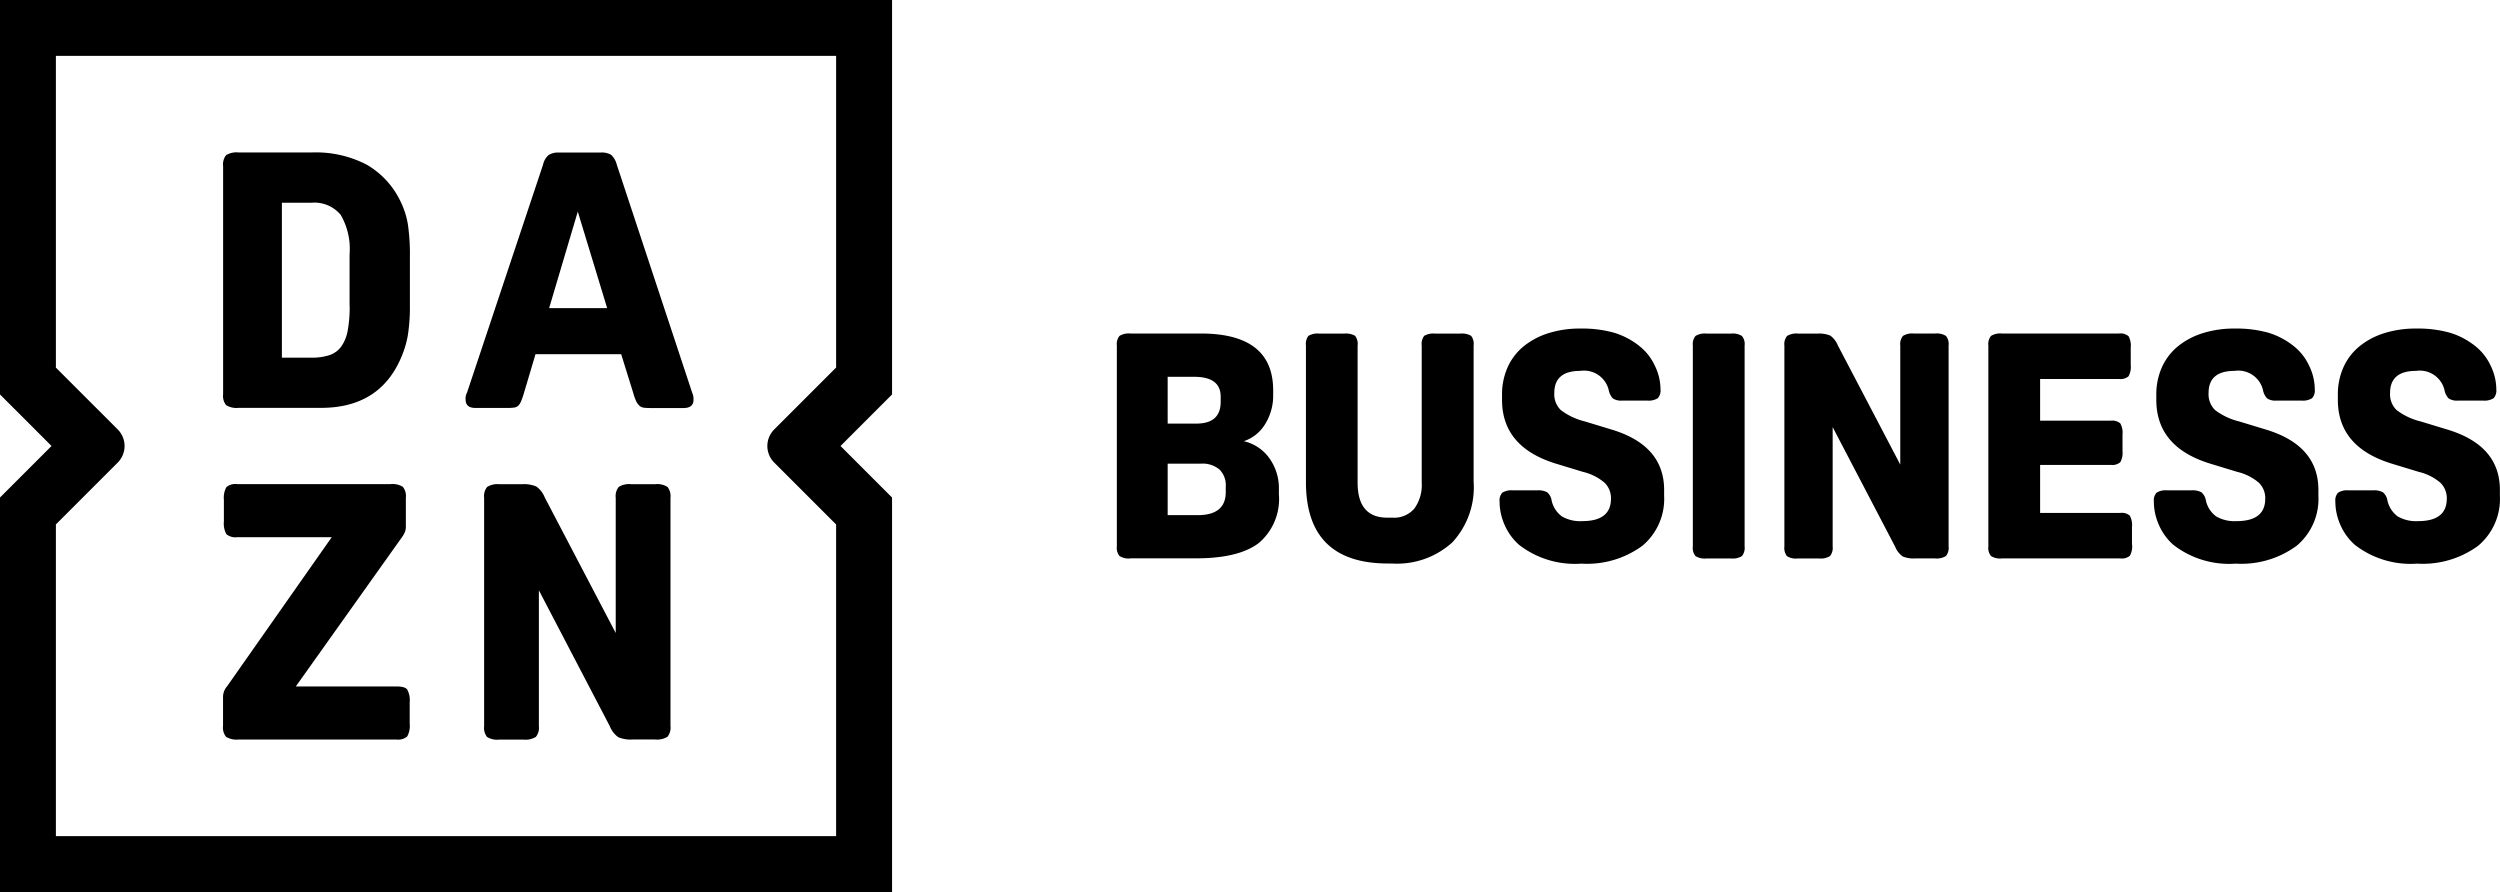
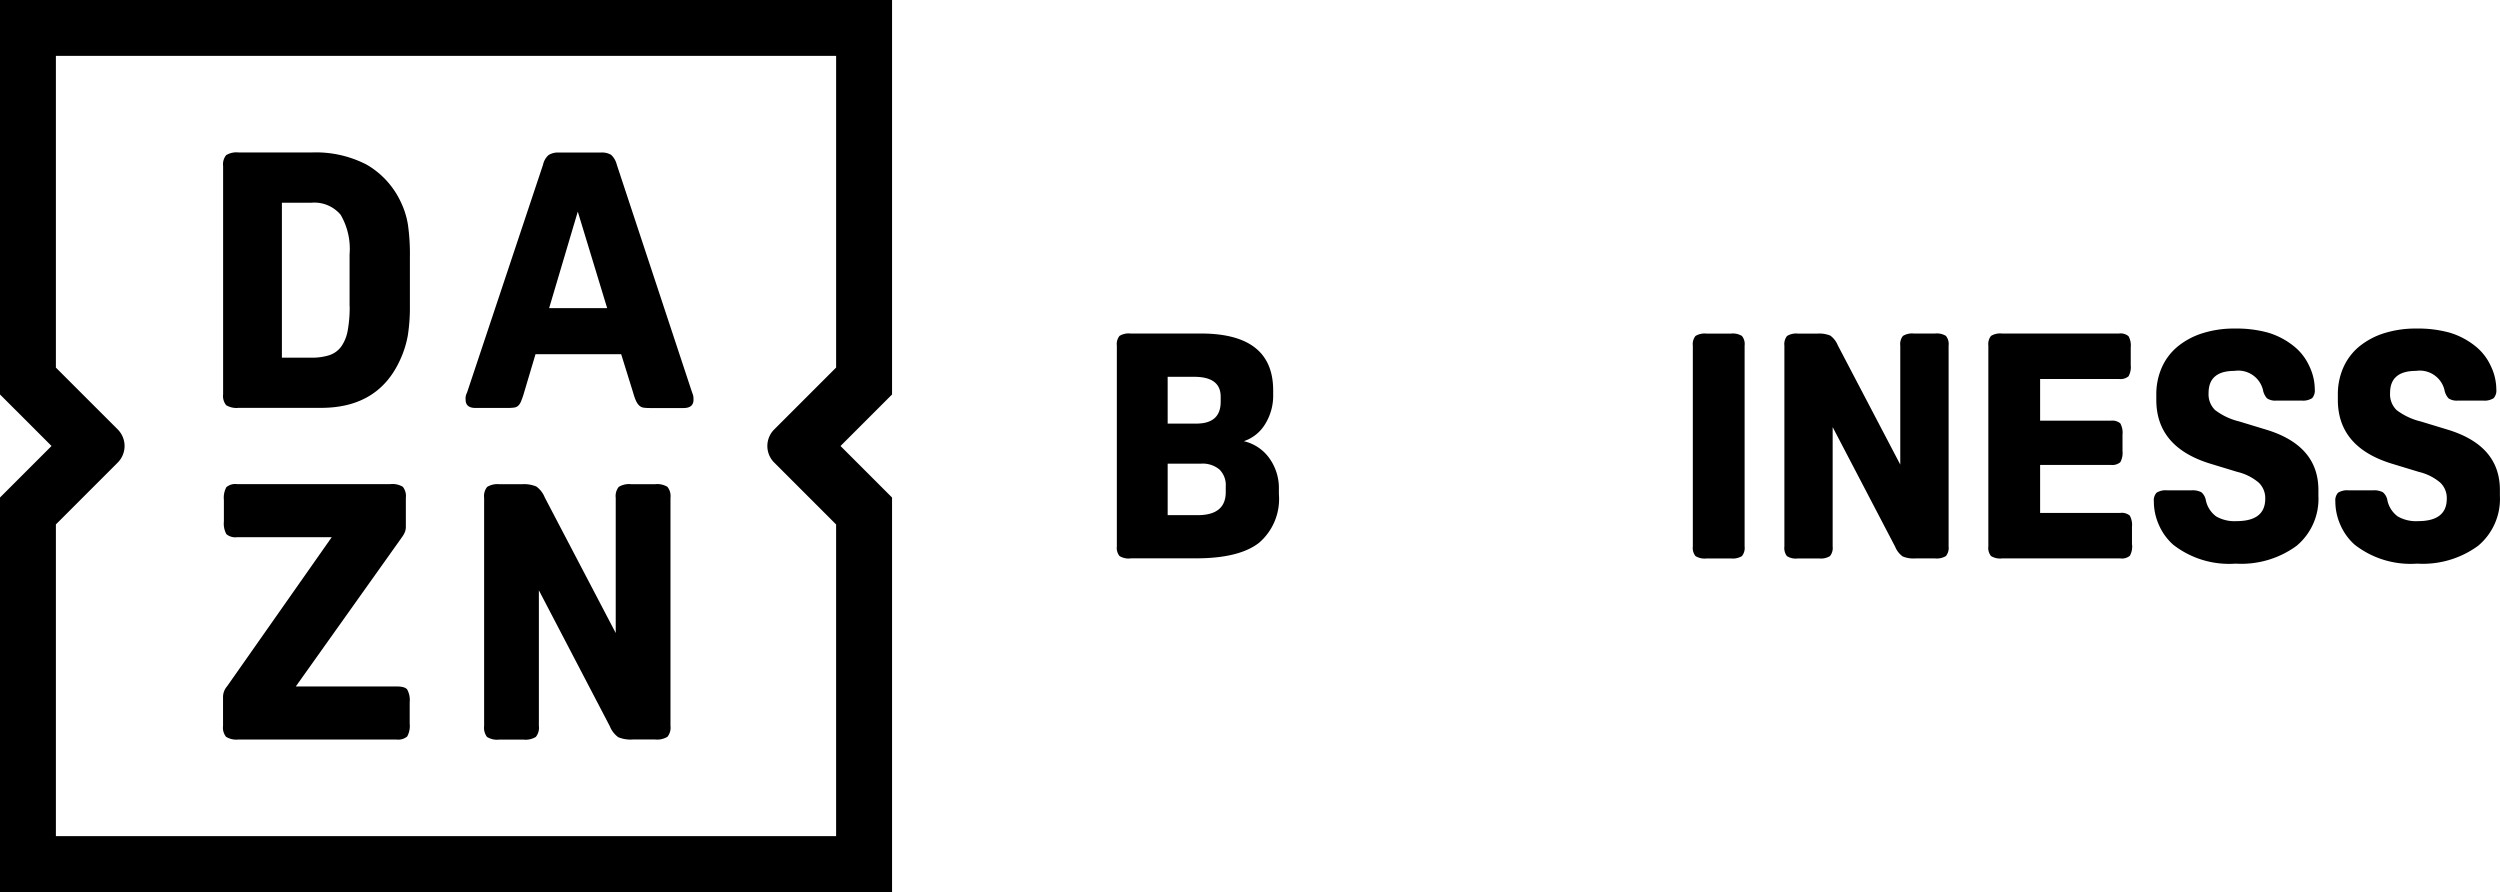
<svg xmlns="http://www.w3.org/2000/svg" width="219.675" height="78.38" viewBox="0 0 219.675 78.38">
  <path d="M107.162,148.308a7.413,7.413,0,0,0-3.01-3.309,9.687,9.687,0,0,0-4.806-1.073H92.891a1.753,1.753,0,0,0-1.089.236,1.291,1.291,0,0,0-.267.963v20.045a1.291,1.291,0,0,0,.267.963,1.743,1.743,0,0,0,1.089.236h7.245q5.136,0,7.025-4.382a8.647,8.647,0,0,0,.613-2.036,16.067,16.067,0,0,0,.173-2.6V153.1a18.18,18.18,0,0,0-.173-2.837A7.256,7.256,0,0,0,107.162,148.308Zm-4.507,9.109a11.344,11.344,0,0,1-.173,2.162,3.518,3.518,0,0,1-.565,1.4,2.126,2.126,0,0,1-1.042.759,4.987,4.987,0,0,1-1.591.22H96.7V148.345h2.581a3.011,3.011,0,0,1,2.581,1.058,5.942,5.942,0,0,1,.785,3.481v4.534Zm4.12,33.431H97.922l9.324-13.109a2.172,2.172,0,0,0,.283-.508,1.392,1.392,0,0,0,.063-.44v-2.523a1.3,1.3,0,0,0-.267-.963,1.753,1.753,0,0,0-1.089-.236H92.771a1.224,1.224,0,0,0-.948.267,1.917,1.917,0,0,0-.22,1.12v1.89a1.928,1.928,0,0,0,.22,1.12,1.224,1.224,0,0,0,.948.267h8.308l-9.2,13.109a1.444,1.444,0,0,0-.351.885v2.586a1.291,1.291,0,0,0,.267.963,1.753,1.753,0,0,0,1.089.236h13.878a1.224,1.224,0,0,0,.948-.267,1.917,1.917,0,0,0,.22-1.12v-1.89a1.94,1.94,0,0,0-.22-1.12C107.576,190.938,107.262,190.849,106.775,190.849Zm43.54-60.319H71.93v34.662l4.528,4.528-4.528,4.528V208.91h78.385V174.248l-4.528-4.528,4.528-4.528ZM139.96,171.175l5.439,5.439V204H76.841v-27.39l5.434-5.434a2.063,2.063,0,0,0,0-2.911l-5.434-5.434v-27.39H145.4v27.385l-5.439,5.439A2.057,2.057,0,0,0,139.96,171.175Zm-10.46,1.9h-2.11a1.753,1.753,0,0,0-1.089.236,1.291,1.291,0,0,0-.267.963v11.878l-6.235-11.91a2.184,2.184,0,0,0-.743-.963,2.812,2.812,0,0,0-1.277-.2h-1.953a1.753,1.753,0,0,0-1.089.236,1.291,1.291,0,0,0-.267.963V194.32a1.347,1.347,0,0,0,.251.963,1.659,1.659,0,0,0,1.068.236h2.141a1.734,1.734,0,0,0,1.084-.236,1.283,1.283,0,0,0,.267-.963V182.4l6.235,11.946a2.184,2.184,0,0,0,.743.963,2.812,2.812,0,0,0,1.277.2h1.953a1.763,1.763,0,0,0,1.089-.236,1.283,1.283,0,0,0,.267-.963V174.274a1.3,1.3,0,0,0-.267-.963A1.706,1.706,0,0,0,129.5,173.076Zm3.246-8.057-6.617-20.014a1.764,1.764,0,0,0-.5-.869,1.6,1.6,0,0,0-.916-.2h-3.654a1.569,1.569,0,0,0-.927.22,1.6,1.6,0,0,0-.487.853l-6.675,20.014a1.082,1.082,0,0,0-.126.628c0,.487.293.728.879.728h2.743a4.811,4.811,0,0,0,.613-.031.689.689,0,0,0,.377-.157,1.073,1.073,0,0,0,.251-.377,6.379,6.379,0,0,0,.236-.66l1.042-3.5h7.528l1.068,3.434a4.418,4.418,0,0,0,.251.7,1.308,1.308,0,0,0,.283.393.7.7,0,0,0,.377.173,4.131,4.131,0,0,0,.565.031h2.932c.586,0,.879-.241.879-.728a1.827,1.827,0,0,0-.016-.3A1.534,1.534,0,0,0,132.746,165.019Zm-12.564-7.413,2.518-8.481,2.581,8.481Z" transform="translate(-71.93 -130.53)" />
  <g transform="translate(98.137 28.866)">
    <path d="M260.584,206.272a1.514,1.514,0,0,1-.958-.209,1.132,1.132,0,0,1-.236-.848V187.567a1.14,1.14,0,0,1,.236-.848,1.55,1.55,0,0,1,.958-.209h6.188q6.353,0,6.355,4.994v.361a4.741,4.741,0,0,1-.707,2.607,3.476,3.476,0,0,1-1.874,1.5,3.791,3.791,0,0,1,2.235,1.482,4.489,4.489,0,0,1,.848,2.733v.445a5.067,5.067,0,0,1-1.749,4.272q-1.751,1.359-5.523,1.361h-5.774Zm3.272-11.847h2.523q2.136,0,2.136-1.916v-.445q0-1.751-2.33-1.749h-2.33Zm0,8.046h2.633c1.644,0,2.471-.675,2.471-2.026v-.5a1.924,1.924,0,0,0-.555-1.487,2.3,2.3,0,0,0-1.607-.513h-2.942Z" transform="translate(-259.39 -186.07)" />
-     <path d="M305.867,199.571a7.12,7.12,0,0,1-1.874,5.3,7.21,7.21,0,0,1-5.314,1.858h-.335q-7.217,0-7.214-7.156V187.582a1.175,1.175,0,0,1,.22-.859,1.6,1.6,0,0,1,.969-.194h2.162a1.6,1.6,0,0,1,.969.194,1.175,1.175,0,0,1,.22.859v12.041q0,3.078,2.607,3.078h.445a2.35,2.35,0,0,0,1.927-.79,3.515,3.515,0,0,0,.654-2.288V187.582a1.175,1.175,0,0,1,.22-.859,1.6,1.6,0,0,1,.969-.194h2.183a1.6,1.6,0,0,1,.969.194,1.175,1.175,0,0,1,.22.859v11.988Z" transform="translate(-274.514 -186.08)" />
-     <path d="M328.21,200.794a2.364,2.364,0,0,0,.9,1.387,3.212,3.212,0,0,0,1.79.414q2.521,0,2.523-1.968a1.878,1.878,0,0,0-.571-1.413,4.5,4.5,0,0,0-1.874-.942l-2.3-.7q-4.829-1.445-4.827-5.633V191.5a5.812,5.812,0,0,1,.487-2.413,5.041,5.041,0,0,1,1.387-1.832,6.562,6.562,0,0,1,2.178-1.167,9.169,9.169,0,0,1,2.858-.414,10.368,10.368,0,0,1,2.953.372,6.667,6.667,0,0,1,2.262,1.209,4.709,4.709,0,0,1,1.3,1.68,4.761,4.761,0,0,1,.5,2.094,1,1,0,0,1-.236.764,1.489,1.489,0,0,1-.932.209h-2.194a1.29,1.29,0,0,1-.832-.194,1.5,1.5,0,0,1-.361-.749,2.231,2.231,0,0,0-2.5-1.665q-2.277,0-2.277,1.942a1.926,1.926,0,0,0,.571,1.5,5.73,5.73,0,0,0,2.12,1l2.3.7q4.664,1.39,4.659,5.329v.5a5.369,5.369,0,0,1-1.916,4.4,8.223,8.223,0,0,1-5.355,1.565,7.983,7.983,0,0,1-5.492-1.665,4.992,4.992,0,0,1-1.251-1.733,5.072,5.072,0,0,1-.445-2.068,1,1,0,0,1,.236-.764,1.488,1.488,0,0,1,.932-.209h2.136a1.632,1.632,0,0,1,.874.168A1.164,1.164,0,0,1,328.21,200.794Z" transform="translate(-290.004 -185.67)" />
    <path d="M360.619,205.225a1.14,1.14,0,0,1-.236.848,1.549,1.549,0,0,1-.958.209h-2.162a1.514,1.514,0,0,1-.958-.209,1.131,1.131,0,0,1-.236-.848V187.578a1.139,1.139,0,0,1,.236-.848,1.549,1.549,0,0,1,.958-.209h2.162a1.514,1.514,0,0,1,.958.209,1.123,1.123,0,0,1,.236.848Z" transform="translate(-305.457 -186.075)" />
    <path d="M375.68,194.734V205.22a1.14,1.14,0,0,1-.236.848,1.55,1.55,0,0,1-.958.209H372.6a1.44,1.44,0,0,1-.942-.209,1.187,1.187,0,0,1-.22-.848V187.573a1.14,1.14,0,0,1,.236-.848,1.549,1.549,0,0,1,.958-.209h1.717a2.577,2.577,0,0,1,1.126.178,1.983,1.983,0,0,1,.654.848l5.492,10.486v-10.46a1.14,1.14,0,0,1,.236-.848,1.549,1.549,0,0,1,.958-.209h1.859a1.514,1.514,0,0,1,.958.209,1.123,1.123,0,0,1,.236.848v17.648a1.14,1.14,0,0,1-.236.848,1.549,1.549,0,0,1-.958.209h-1.722a2.486,2.486,0,0,1-1.126-.178,1.983,1.983,0,0,1-.654-.848Z" transform="translate(-312.781 -186.07)" />
    <path d="M418.3,205.053a1.676,1.676,0,0,1-.194.984,1.081,1.081,0,0,1-.832.236H406.864a1.514,1.514,0,0,1-.958-.209,1.132,1.132,0,0,1-.236-.848V187.567a1.14,1.14,0,0,1,.236-.848,1.55,1.55,0,0,1,.958-.209h10.292a1.08,1.08,0,0,1,.832.236,1.676,1.676,0,0,1,.194.984v1.555a1.676,1.676,0,0,1-.194.984,1.081,1.081,0,0,1-.832.236h-6.937v3.665h6.214a1.081,1.081,0,0,1,.832.236,1.676,1.676,0,0,1,.194.984v1.445a1.676,1.676,0,0,1-.194.984,1.081,1.081,0,0,1-.832.236h-6.214v4.219h7.046a1.081,1.081,0,0,1,.832.236,1.676,1.676,0,0,1,.194.984v1.56Z" transform="translate(-329.091 -186.07)" />
    <path d="M438.03,200.794a2.364,2.364,0,0,0,.9,1.387,3.212,3.212,0,0,0,1.79.414q2.521,0,2.523-1.968a1.878,1.878,0,0,0-.571-1.413,4.5,4.5,0,0,0-1.874-.942l-2.3-.7q-4.829-1.445-4.827-5.633V191.5a5.812,5.812,0,0,1,.487-2.413,5.041,5.041,0,0,1,1.387-1.832,6.562,6.562,0,0,1,2.178-1.167,9.169,9.169,0,0,1,2.858-.414,10.368,10.368,0,0,1,2.953.372,6.666,6.666,0,0,1,2.262,1.209,4.709,4.709,0,0,1,1.3,1.68,4.761,4.761,0,0,1,.5,2.094,1,1,0,0,1-.236.764,1.489,1.489,0,0,1-.932.209h-2.194a1.29,1.29,0,0,1-.832-.194,1.5,1.5,0,0,1-.361-.749,2.231,2.231,0,0,0-2.5-1.665q-2.277,0-2.277,1.942a1.926,1.926,0,0,0,.571,1.5,5.729,5.729,0,0,0,2.12,1l2.3.7q4.664,1.39,4.659,5.329v.5a5.369,5.369,0,0,1-1.916,4.4,8.223,8.223,0,0,1-5.355,1.565,7.983,7.983,0,0,1-5.492-1.665,4.992,4.992,0,0,1-1.251-1.733,5.073,5.073,0,0,1-.445-2.068,1,1,0,0,1,.236-.764,1.489,1.489,0,0,1,.932-.209h2.136a1.632,1.632,0,0,1,.874.168A1.214,1.214,0,0,1,438.03,200.794Z" transform="translate(-342.333 -185.67)" />
    <path d="M468.5,200.794a2.364,2.364,0,0,0,.9,1.387,3.212,3.212,0,0,0,1.79.414q2.521,0,2.523-1.968a1.878,1.878,0,0,0-.571-1.413,4.5,4.5,0,0,0-1.874-.942l-2.3-.7q-4.829-1.445-4.827-5.633V191.5a5.812,5.812,0,0,1,.487-2.413,5.041,5.041,0,0,1,1.387-1.832,6.563,6.563,0,0,1,2.178-1.167,9.169,9.169,0,0,1,2.858-.414,10.368,10.368,0,0,1,2.953.372,6.666,6.666,0,0,1,2.262,1.209,4.709,4.709,0,0,1,1.3,1.68,4.761,4.761,0,0,1,.5,2.094,1,1,0,0,1-.236.764,1.488,1.488,0,0,1-.932.209H474.7a1.29,1.29,0,0,1-.832-.194,1.5,1.5,0,0,1-.361-.749,2.231,2.231,0,0,0-2.5-1.665q-2.277,0-2.277,1.942a1.926,1.926,0,0,0,.571,1.5,5.73,5.73,0,0,0,2.12,1l2.3.7q4.665,1.39,4.659,5.329v.5a5.369,5.369,0,0,1-1.916,4.4,8.223,8.223,0,0,1-5.355,1.565,7.983,7.983,0,0,1-5.492-1.665,4.991,4.991,0,0,1-1.251-1.733,5.071,5.071,0,0,1-.445-2.068,1,1,0,0,1,.236-.764,1.488,1.488,0,0,1,.932-.209h2.136a1.633,1.633,0,0,1,.874.168A1.189,1.189,0,0,1,468.5,200.794Z" transform="translate(-356.851 -185.67)" />
  </g>
</svg>